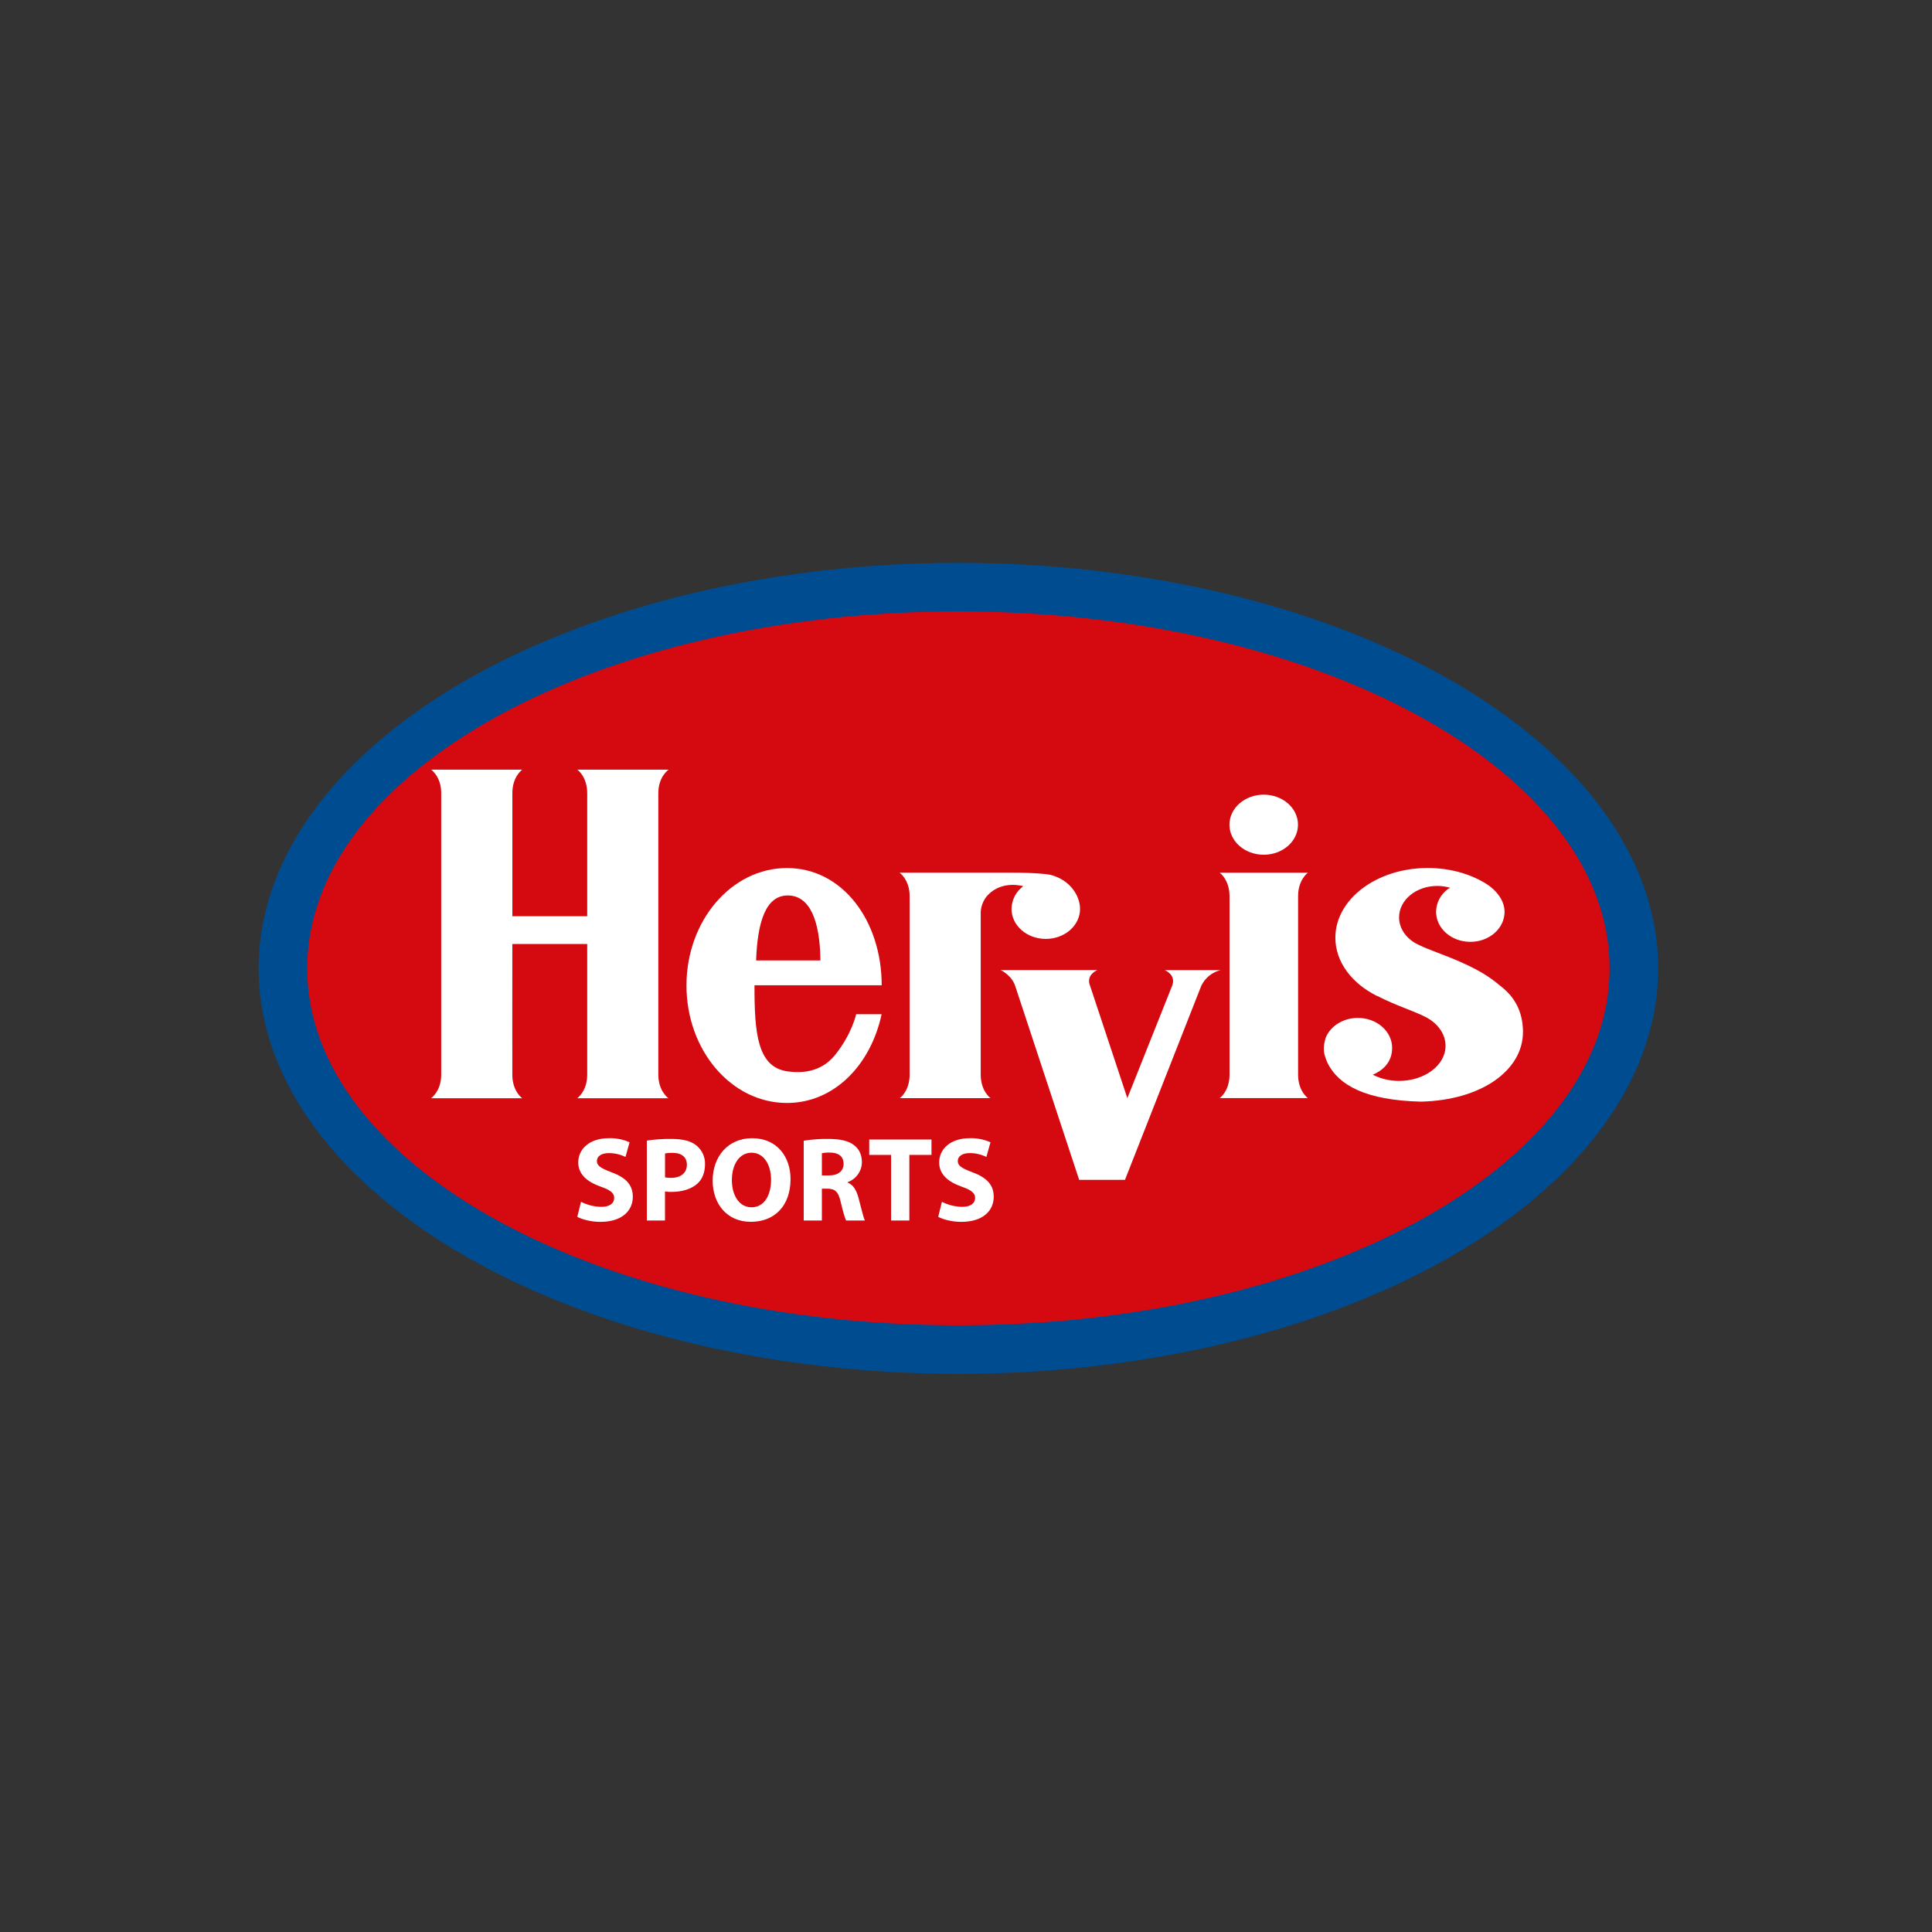
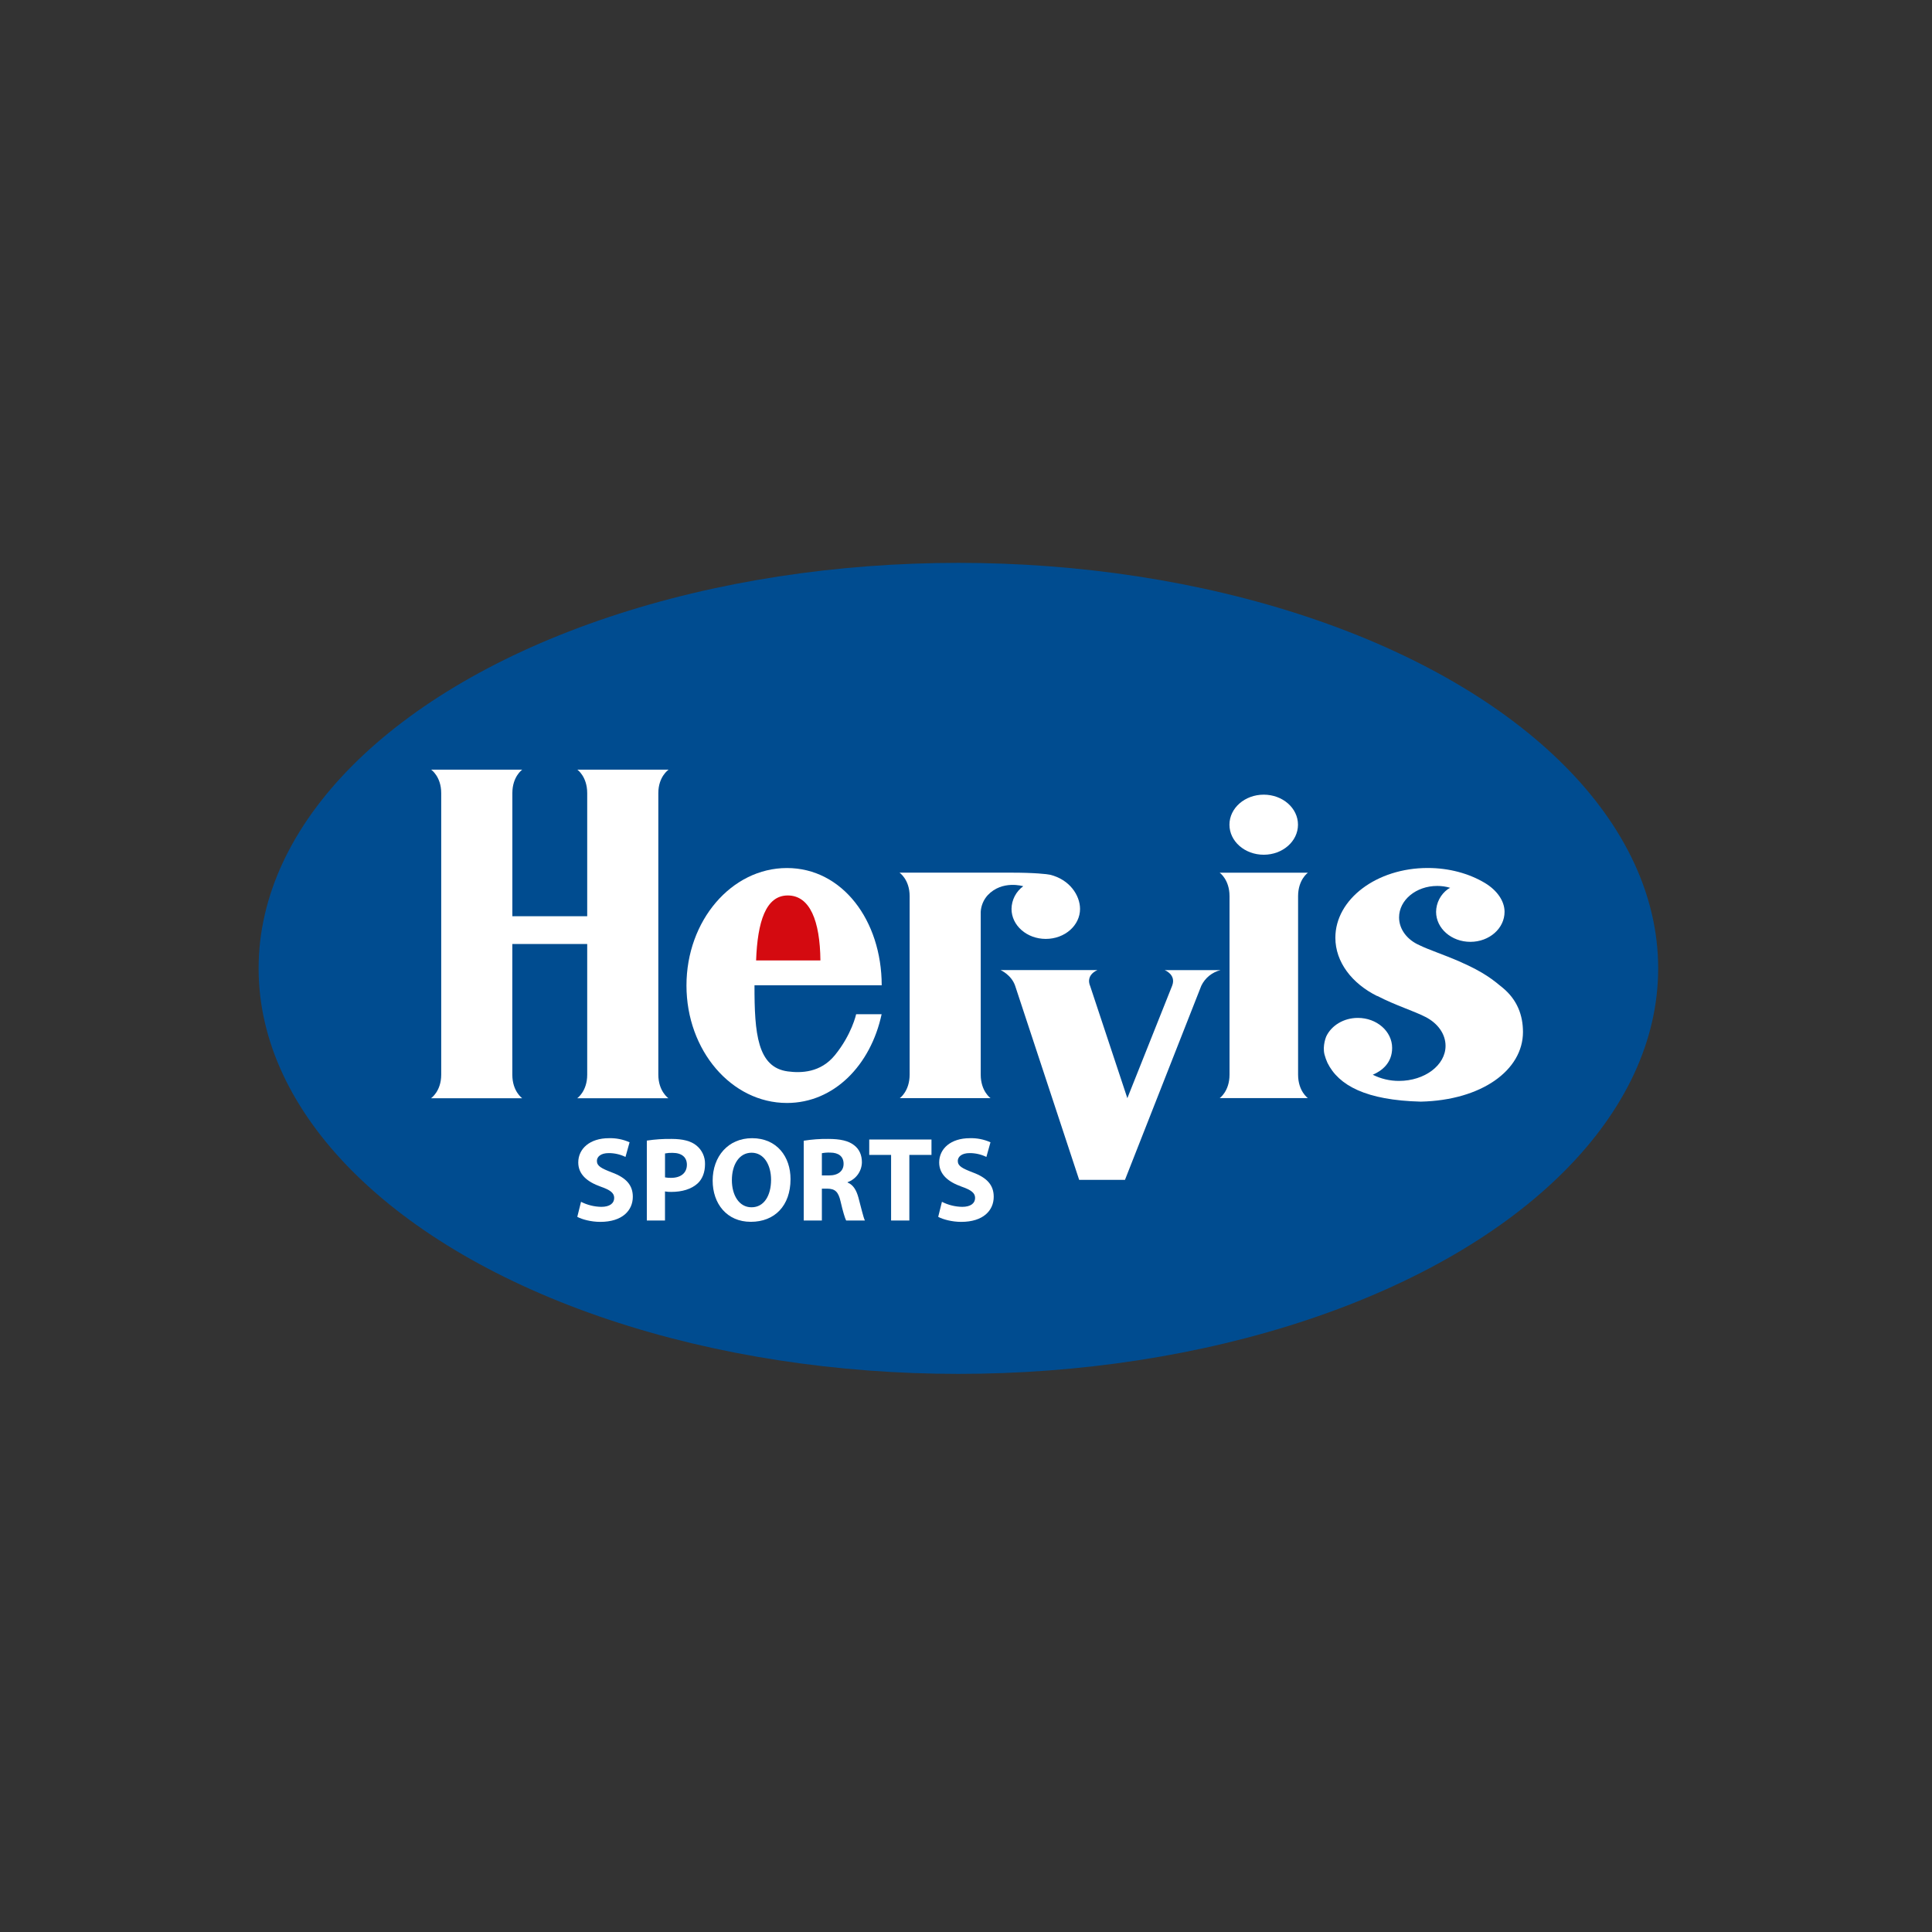
<svg xmlns="http://www.w3.org/2000/svg" width="127px" height="127px" viewBox="0 0 127 127" version="1.1">
  <rect x="0" y="0" width="127" height="127" fill="#333333" stroke="none" />
  <title>Hervis</title>
  <g id="Hervis" stroke="none" stroke-width="1" fill="none" fill-rule="evenodd">
    <rect id="Rectangle" x="0" y="0" width="127" height="127" />
    <g transform="translate(17, 37)" fill-rule="nonzero">
      <g id="_Path_" transform="translate(3.193, 3.193)" fill="#004C90">
        <path d="M42.807,0 C19.166,0 0,10.505 0,23.463 C0,36.422 19.166,46.927 42.807,46.927 C66.449,46.927 85.614,36.423 85.614,23.463 C85.614,10.504 66.447,0 42.807,0 Z" id="Path" />
      </g>
      <g id="_Path_2" transform="translate(0, -0)" fill="#004C90">
        <ellipse id="Oval" cx="46" cy="26.656" rx="46" ry="26.656" />
      </g>
      <g id="_Path_3" transform="translate(3.193, 3.192)" fill="#D40A10">
-         <path d="M42.807,0 C19.165,0 0,10.506 0,23.463 C0,36.421 19.165,46.927 42.807,46.927 C66.45,46.927 85.614,36.424 85.614,23.463 C85.614,10.503 66.447,0 42.807,0 Z" id="Path" />
-       </g>
+         </g>
      <g id="_Path_4" transform="translate(11.334, 13.594)" fill="#FFFFFF">
        <path d="M14.941,20.046 L14.941,1.541 C14.941,0.45 15.617,0 15.617,0 L9.618,0 C9.618,0 10.266,0.45 10.266,1.541 C10.266,2.25 10.266,9.634 10.266,9.634 L5.346,9.634 C5.346,9.634 5.346,2.25 5.346,1.541 C5.346,0.45 5.995,0 5.995,0 L0.009,0 C0.009,0 0.669,0.45 0.669,1.541 L0.669,20.051 C0.669,21.145 0,21.598 0,21.598 L5.993,21.598 C5.993,21.598 5.345,21.147 5.344,20.055 C5.344,19.345 5.337,14.462 5.344,11.461 L10.266,11.461 L10.266,20.054 C10.266,21.146 9.609,21.599 9.609,21.599 L15.604,21.599 C15.604,21.599 14.941,21.141 14.941,20.046 Z" id="Path" />
      </g>
      <g id="_Path_5" transform="translate(28.125, 20.06)" fill="#FFFFFF">
        <path d="M12.834,7.708 L12.834,7.701 C12.825,3.445 10.246,0 6.604,0 C2.962,0 -2.38118352e-16,3.457 -2.38118352e-16,7.722 C-2.38118352e-16,11.988 2.957,15.444 6.604,15.444 C9.696,15.444 12.108,12.963 12.828,9.611 L11.153,9.611 C11.153,9.611 10.869,10.934 9.76,12.298 C8.816,13.458 7.536,13.485 6.657,13.369 C4.667,13.102 4.464,10.876 4.472,7.705 L12.834,7.708 Z" id="Path" />
      </g>
      <g id="_Path_6" transform="translate(32.702, 21.863)" fill="#D40A10">
        <path d="M2.081,0 C0.636,0 0.093,1.73 -2.05970858e-16,4.271 L4.228,4.271 C4.201,1.668 3.54,0 2.081,0 Z" id="Path" />
      </g>
      <g id="_Path_7" transform="translate(42.129, 20.364)" fill="#FFFFFF">
        <path d="M9.896,0.137 C9.731,0.097 8.853,-0.004 7.292,0 L0,0 C0,0 0.666,0.449 0.666,1.542 L0.666,13.276 C0.666,14.37 0.018,14.823 0.018,14.823 L5.985,14.823 C5.985,14.823 5.339,14.37 5.339,13.276 L5.339,2.572 C5.363,2.166 5.526,1.781 5.799,1.48 C6.754,0.468 8.133,0.892 8.133,0.892 C7.657,1.241 7.372,1.792 7.363,2.381 C7.363,3.471 8.369,4.355 9.616,4.355 C10.862,4.355 11.868,3.473 11.868,2.381 C11.861,1.479 11.178,0.451 9.896,0.137 Z" id="Path" />
      </g>
      <g id="_Path_8" transform="translate(48.772, 26.767)" fill="#FFFFFF">
        <path d="M10.788,0.003 C10.788,0.003 11.565,0.297 11.278,1.033 L8.334,8.421 L5.883,1.03 C5.883,1.03 5.553,0.379 6.366,0 L0,0 C0,0 0.706,0.309 0.956,1.026 L5.167,13.791 L8.178,13.791 L13.196,1.03 C13.444,0.516 13.908,0.14 14.462,0.003 L10.788,0.003 Z" id="Path" />
      </g>
      <g id="_Path_9" transform="translate(63.176, 20.368)" fill="#FFFFFF">
        <path d="M5.154,13.272 L5.154,1.543 C5.154,0.451 5.799,0 5.799,0 L0,0 C0,0 0.647,0.451 0.647,1.543 L0.647,13.272 C0.647,14.366 0,14.816 0,14.816 L5.798,14.816 C5.798,14.816 5.154,14.366 5.154,13.272 Z" id="Path" />
      </g>
      <g id="_Path_10" transform="translate(63.818, 15.237)" fill="#FFFFFF">
        <path d="M2.253,0 C1.012,0 0,0.881 0,1.974 C0,3.067 1.008,3.949 2.253,3.949 C3.497,3.949 4.505,3.067 4.505,1.974 C4.505,0.881 3.495,0 2.253,0 Z" id="Path" />
      </g>
      <g id="_Path_11" transform="translate(70.021, 20.057)" fill="#FFFFFF">
        <path d="M11.775,7.888 C11.147,7.374 10.574,6.868 8.894,6.137 C7.89,5.698 6.886,5.373 6.291,5.078 C5.493,4.732 4.947,4.042 4.947,3.247 C4.947,2.106 6.069,1.18 7.454,1.18 C7.742,1.179 8.029,1.22 8.305,1.303 L8.149,1.393 C7.673,1.741 7.388,2.292 7.38,2.881 C7.38,3.971 8.388,4.855 9.633,4.855 C10.878,4.855 11.881,3.973 11.881,2.881 C11.881,2.163 11.378,1.456 10.579,0.979 C9.548,0.366 8.246,0 6.831,0 C3.474,0 0.759,2.052 0.759,4.585 C0.759,6.189 1.856,7.601 3.51,8.419 L3.532,8.419 C4.72,9.036 5.894,9.387 6.69,9.796 C7.485,10.204 8.002,10.906 8.002,11.691 C8.002,12.964 6.631,13.997 4.938,13.997 C4.341,13.998 3.752,13.859 3.218,13.591 C3.805,13.34 4.491,12.827 4.491,11.828 C4.491,10.738 3.483,9.855 2.238,9.855 C1.303,9.855 0.502,10.355 0.162,11.068 C0.162,11.068 -0.1,11.665 0.043,12.255 C0.093,12.444 0.158,12.629 0.239,12.807 C0.976,14.299 2.778,15.268 6.374,15.359 C10.382,15.269 13.092,13.287 13.092,10.779 C13.09,9.681 12.716,8.672 11.775,7.888 Z" id="Path" />
      </g>
      <g id="_Path_12" transform="translate(20.948, 37.818)" fill="#FFFFFF">
        <path d="M2.276,2.253 C1.583,1.984 1.289,1.834 1.289,1.494 C1.289,1.225 1.542,0.981 2.062,0.981 C2.445,0.979 2.824,1.065 3.168,1.233 L3.437,0.27 C3.01,0.079 2.545,-0.013 2.077,0.001 C0.831,0.001 0.064,0.687 0.064,1.597 C0.064,2.38 0.651,2.87 1.533,3.184 C2.173,3.406 2.426,3.604 2.426,3.927 C2.426,4.283 2.132,4.514 1.581,4.514 C1.116,4.507 0.66,4.394 0.246,4.183 L0,5.171 C0.301,5.336 0.901,5.502 1.509,5.502 C2.97,5.502 3.65,4.745 3.65,3.851 C3.651,3.09 3.216,2.6 2.276,2.253 Z" id="Path" />
      </g>
      <g id="_Compound_Path_" transform="translate(25.519, 37.866)" fill="#FFFFFF">
        <path d="M3.263,0.435 C2.908,0.141 2.37,0.001 1.628,0.001 C1.083,-0.007 0.539,0.029 0,0.111 L0,5.364 L1.194,5.364 L1.194,3.453 C1.329,3.477 1.467,3.487 1.604,3.484 C2.316,3.484 2.931,3.303 3.343,2.923 C3.658,2.629 3.825,2.188 3.825,1.659 C3.838,1.186 3.631,0.734 3.263,0.435 L3.263,0.435 Z M1.598,2.56 C1.463,2.564 1.329,2.554 1.196,2.529 L1.196,0.956 C1.36,0.924 1.527,0.911 1.693,0.917 C2.302,0.917 2.634,1.211 2.634,1.7 C2.632,2.236 2.237,2.56 1.596,2.56 L1.598,2.56 Z" id="Shape" />
      </g>
      <g id="_Compound_Path_2" transform="translate(29.847, 37.819)" fill="#FFFFFF">
        <path d="M2.591,0 C1.024,0 0,1.193 0,2.788 C0,4.305 0.932,5.497 2.504,5.497 L2.512,5.497 C4.068,5.497 5.118,4.447 5.118,2.693 C5.122,1.224 4.226,0 2.591,0 Z M2.559,4.542 L2.551,4.542 C1.745,4.542 1.263,3.759 1.263,2.757 C1.263,1.755 1.731,0.955 2.559,0.955 C3.388,0.955 3.839,1.778 3.839,2.733 C3.839,3.776 3.373,4.542 2.559,4.542 L2.559,4.542 Z" id="Shape" />
      </g>
      <g id="_Compound_Path_3" transform="translate(35.833, 37.866)" fill="#FFFFFF">
        <path d="M3.595,3.855 C3.46,3.365 3.255,3.018 2.883,2.867 L2.883,2.844 C3.438,2.648 3.813,2.128 3.824,1.54 C3.824,1.051 3.649,0.679 3.326,0.426 C2.946,0.119 2.394,0.001 1.604,0.001 C1.067,-0.006 0.53,0.034 0,0.119 L0,5.364 L1.193,5.364 L1.193,3.27 L1.548,3.27 C2.046,3.278 2.275,3.452 2.425,4.124 C2.576,4.779 2.71,5.214 2.788,5.364 L4.021,5.364 C3.918,5.161 3.761,4.463 3.595,3.855 Z M1.667,2.401 L1.193,2.401 L1.193,0.94 C1.373,0.906 1.556,0.892 1.738,0.9 C2.291,0.9 2.62,1.153 2.62,1.635 C2.624,2.102 2.27,2.401 1.667,2.401 L1.667,2.401 Z" id="Shape" />
      </g>
      <g id="_Path_13" transform="translate(40.139, 37.906)" fill="#FFFFFF">
        <polygon id="Path" points="0 0 0 1.012 1.437 1.012 1.437 5.324 2.637 5.324 2.637 1.012 4.092 1.012 4.092 0" />
      </g>
      <g id="_Path_14" transform="translate(44.673, 37.818)" fill="#FFFFFF">
        <path d="M2.275,2.253 C1.58,1.984 1.287,1.834 1.287,1.494 C1.287,1.225 1.541,0.981 2.062,0.981 C2.445,0.979 2.823,1.065 3.167,1.233 L3.436,0.27 C3.009,0.079 2.545,-0.013 2.077,0.001 C0.83,0.001 0.064,0.687 0.064,1.597 C0.064,2.38 0.651,2.87 1.533,3.184 C2.172,3.406 2.425,3.604 2.425,3.927 C2.425,4.283 2.131,4.514 1.58,4.514 C1.115,4.507 0.659,4.394 0.245,4.183 L0,5.171 C0.301,5.336 0.9,5.502 1.509,5.502 C2.97,5.502 3.649,4.745 3.649,3.851 C3.649,3.09 3.214,2.6 2.275,2.253 Z" id="Path" />
      </g>
    </g>
  </g>
</svg>